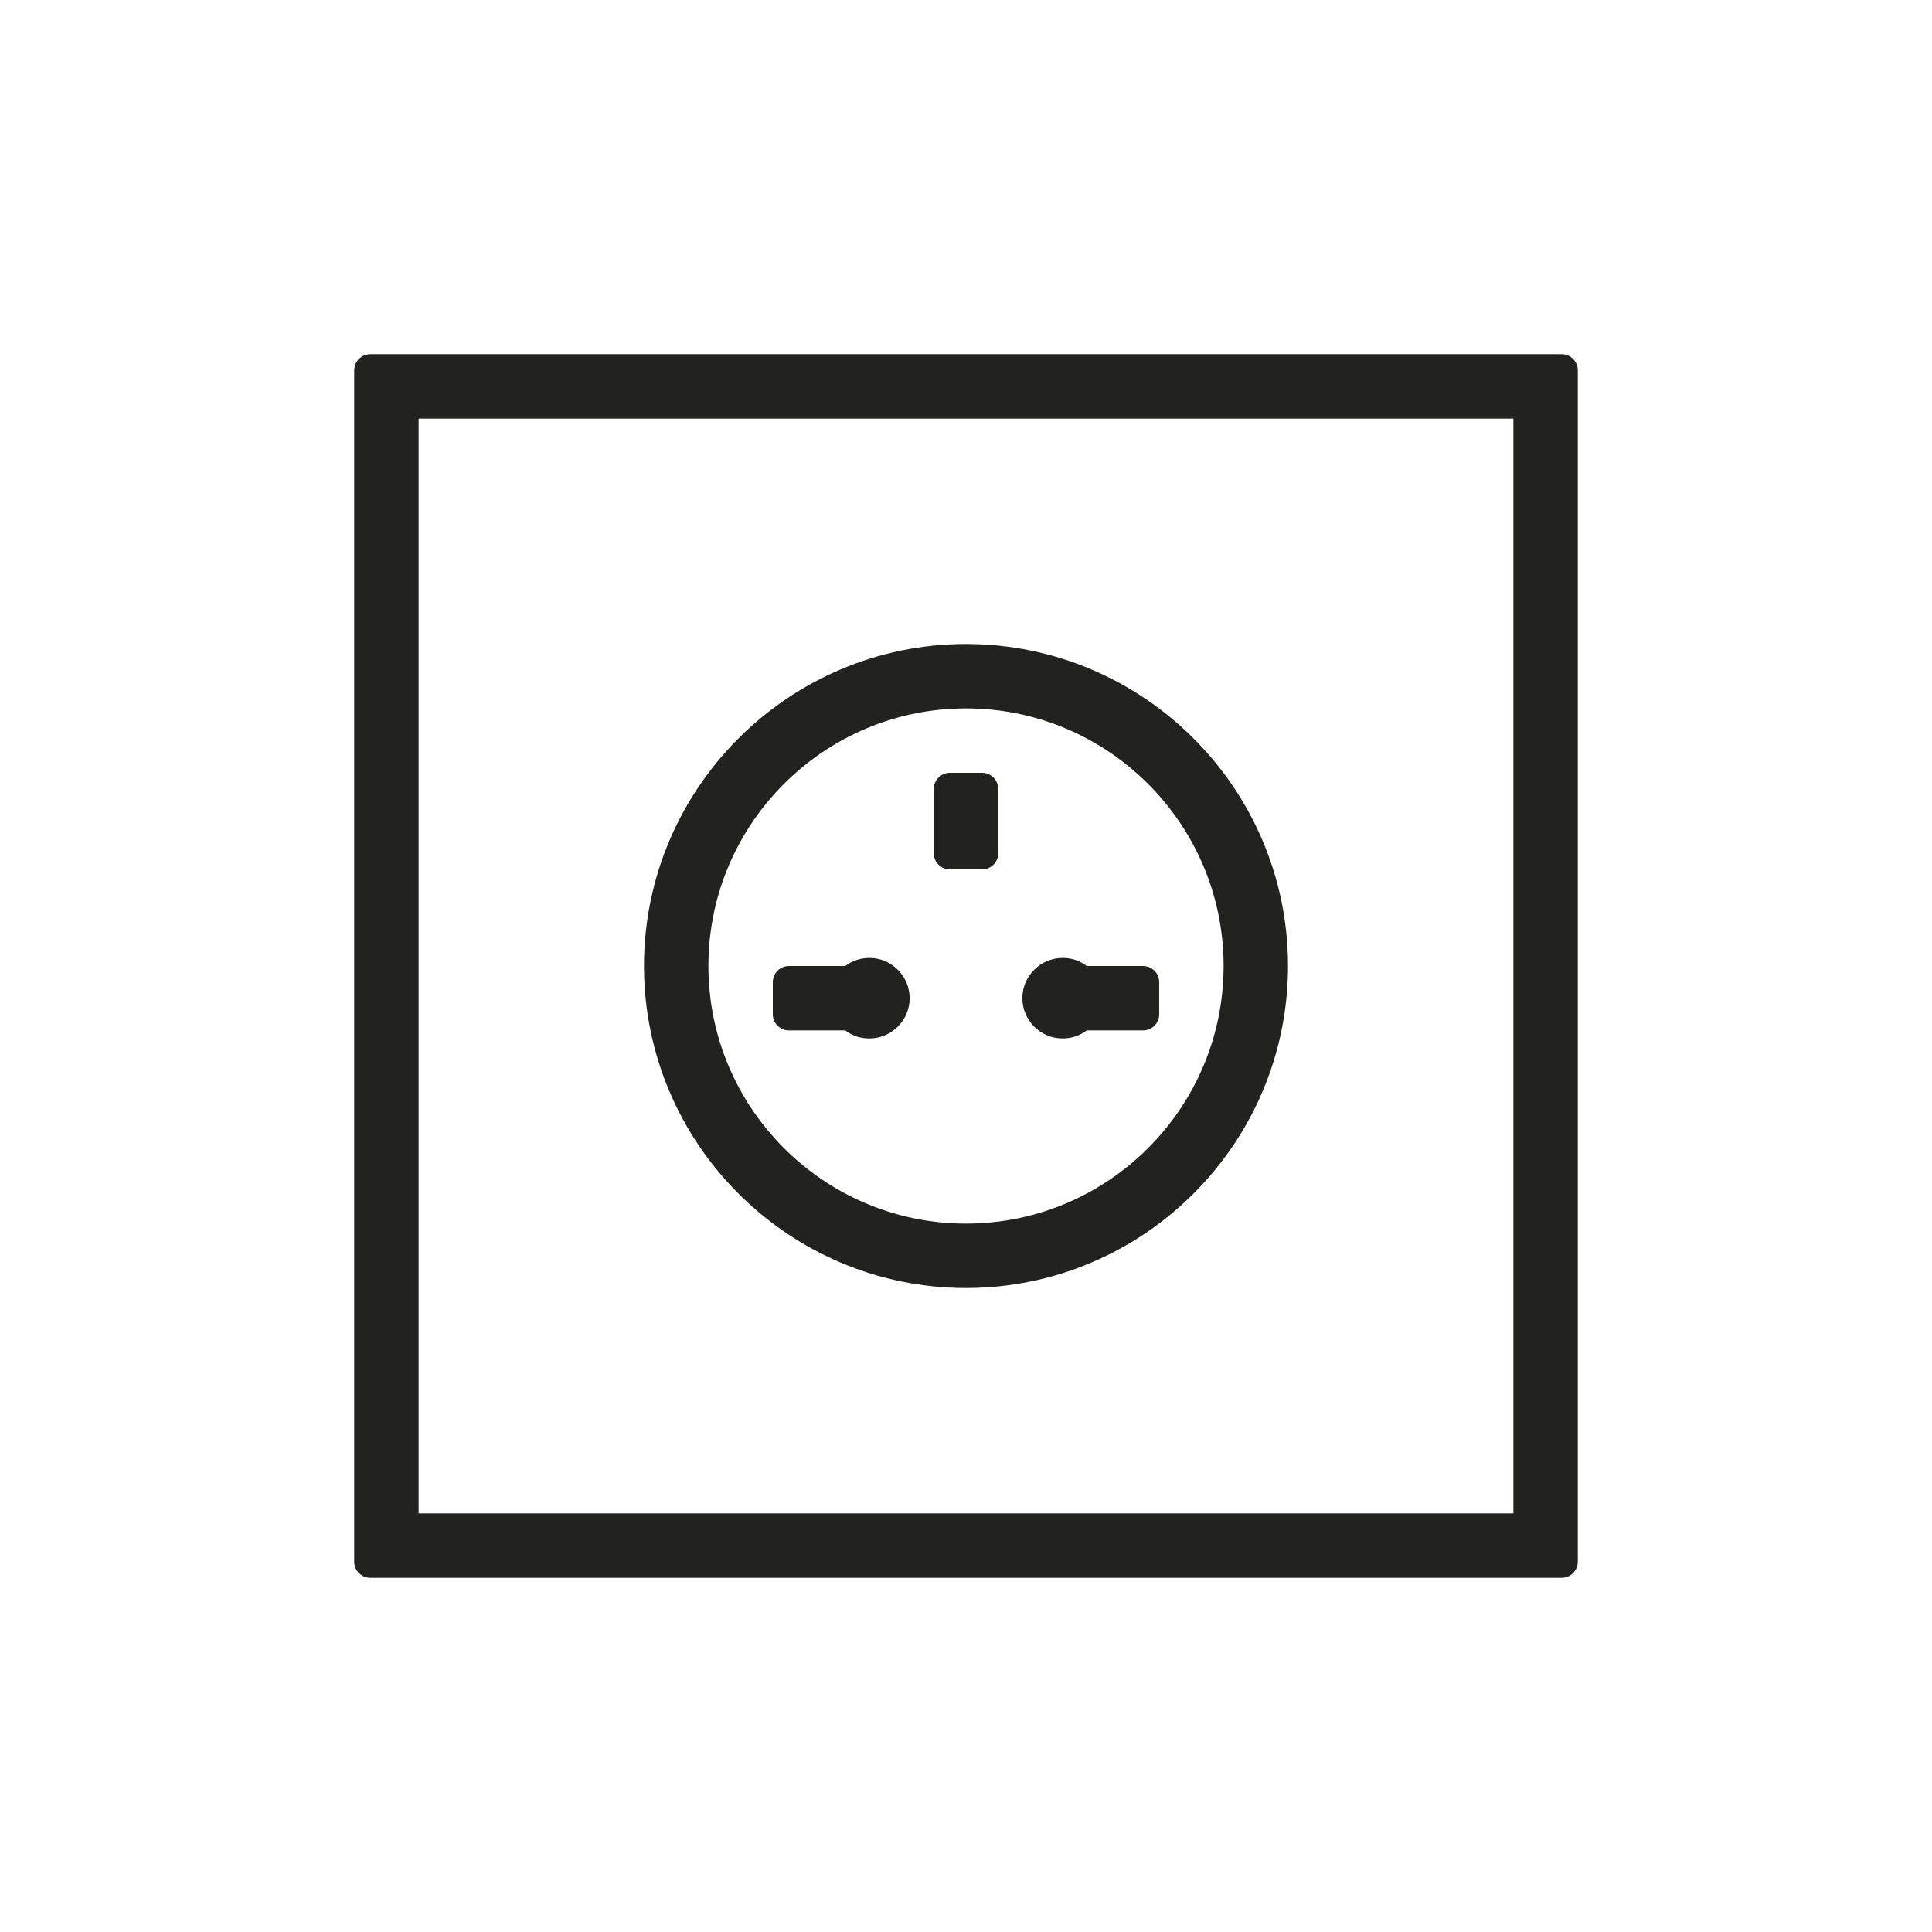
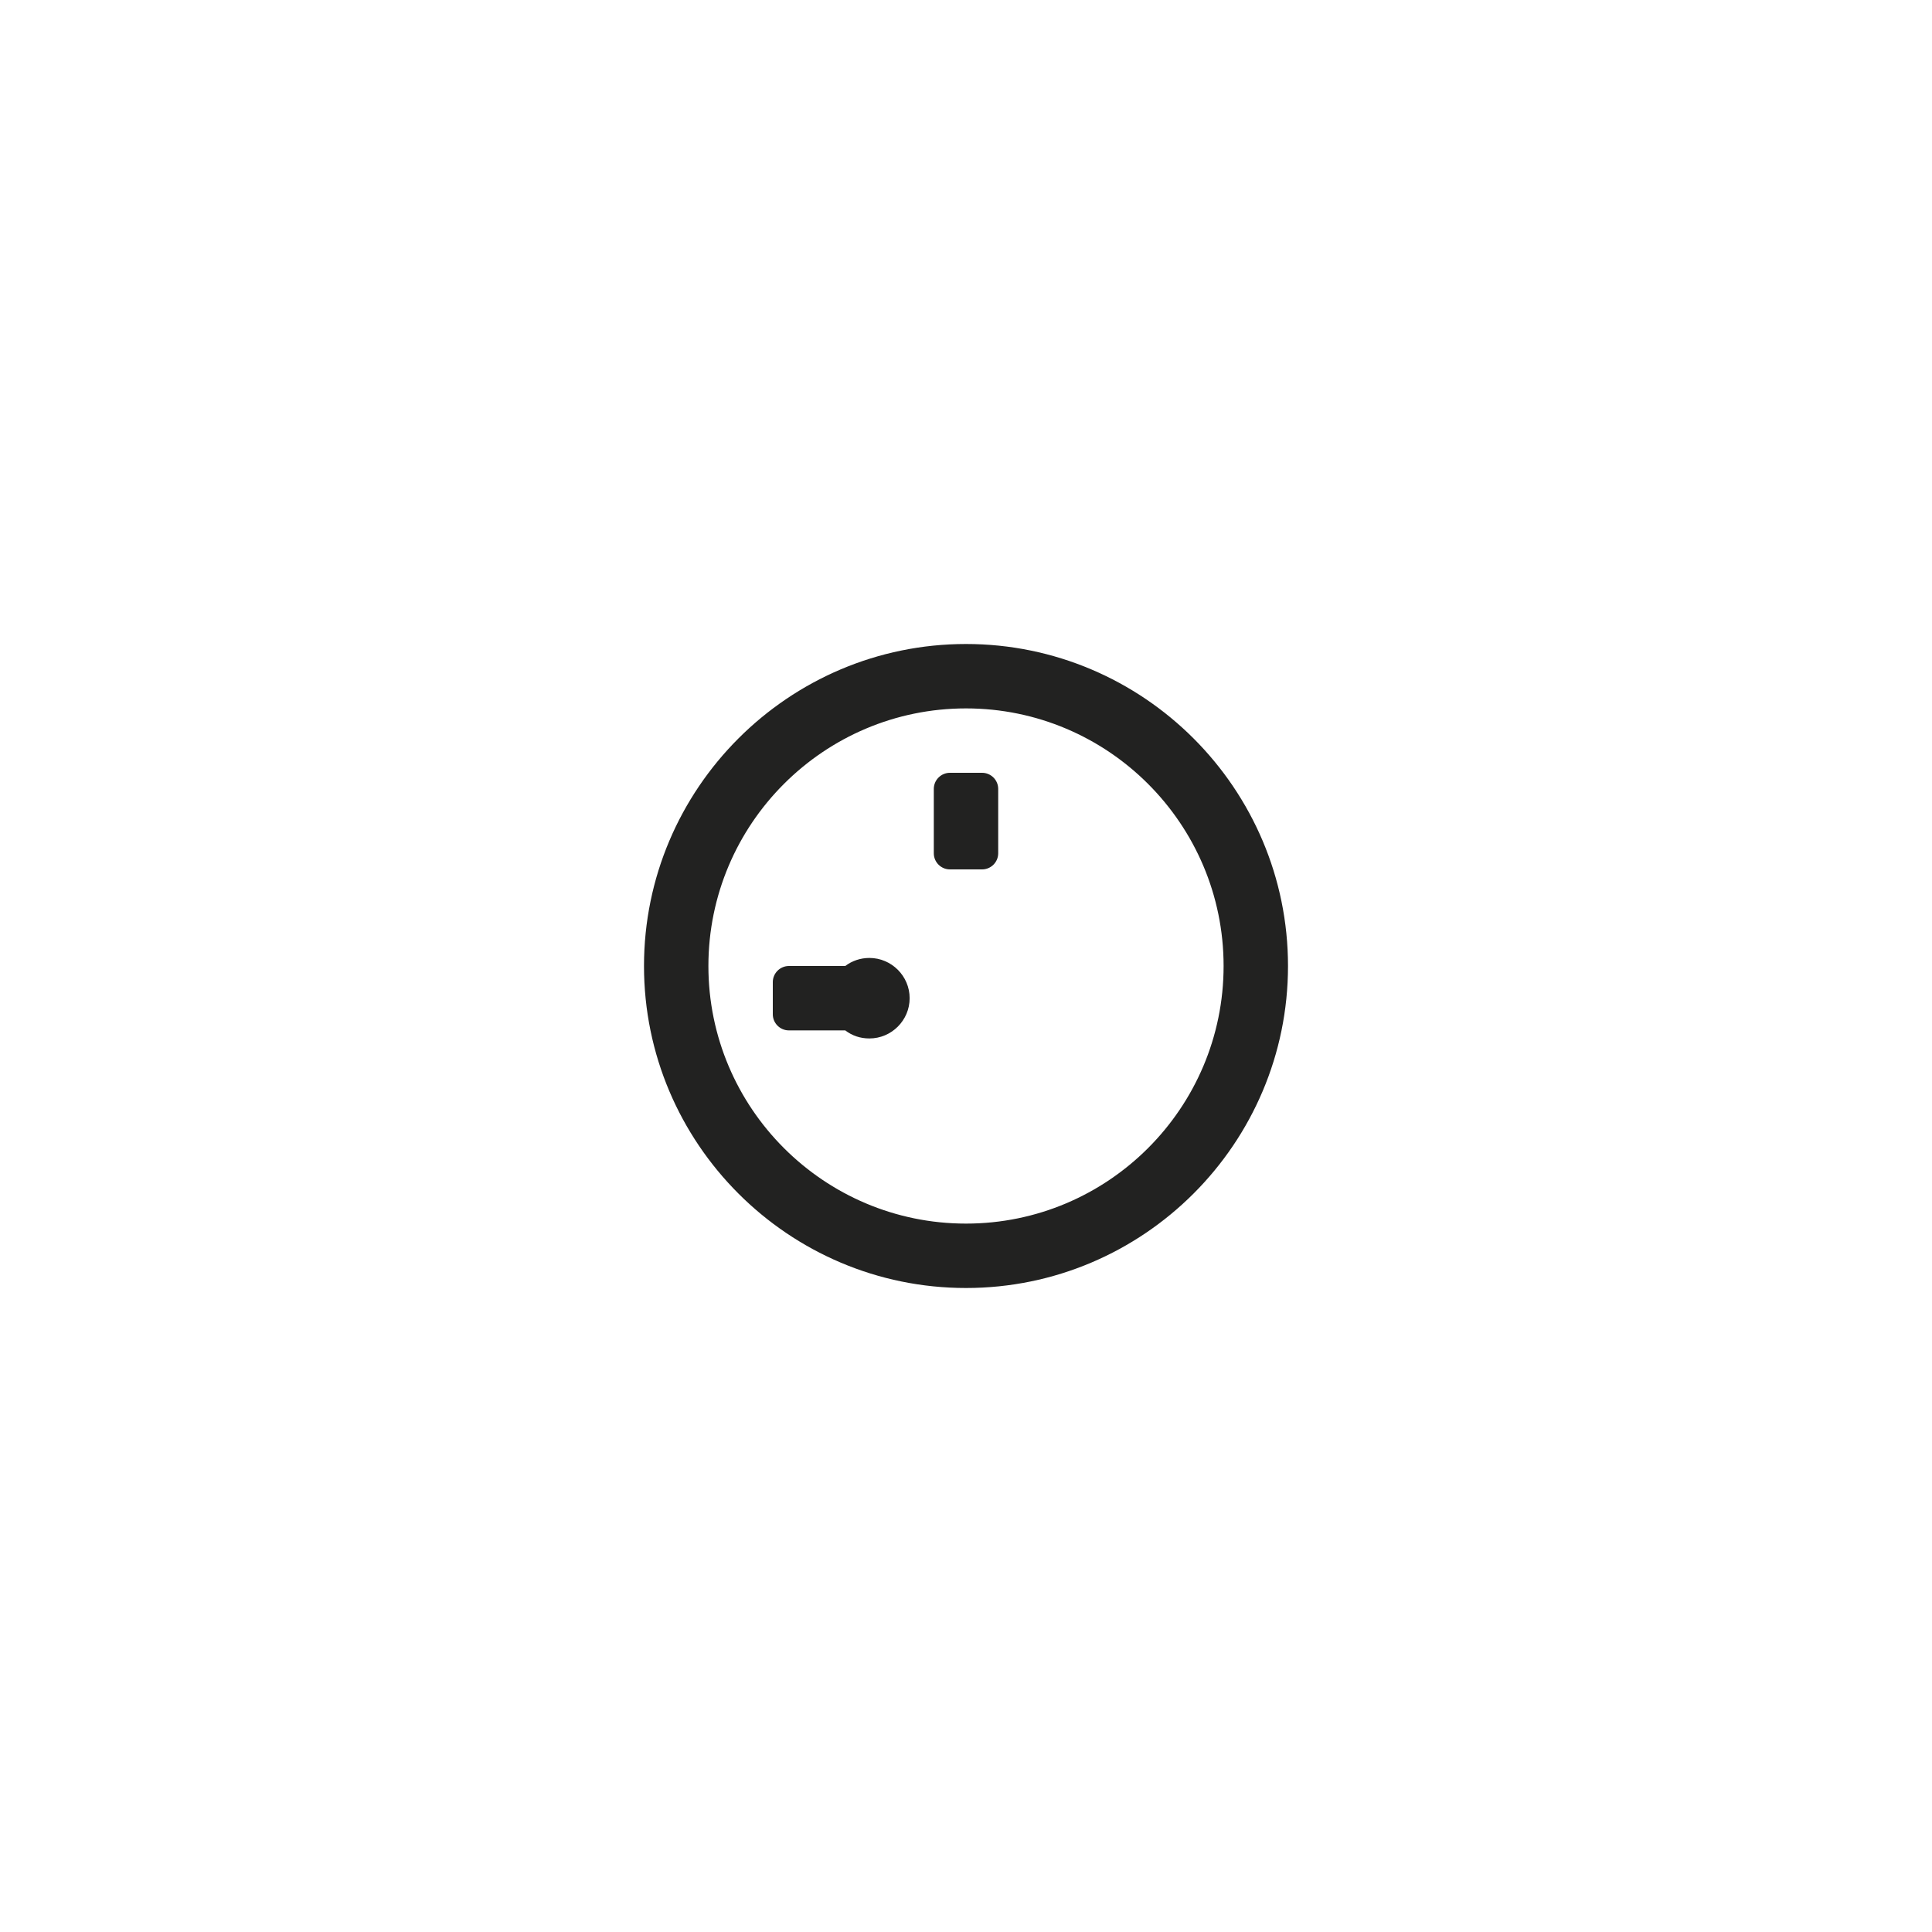
<svg xmlns="http://www.w3.org/2000/svg" version="1.1" id="Capa_1" x="0px" y="0px" viewBox="0 0 480 480" style="enable-background:new 0 0 480 480;" xml:space="preserve">
  <style type="text/css">
	.st0{fill:#222221;}
</style>
  <g>
-     <path class="st0" d="M388,88H92c-2.2,0-4,1.8-4,4v296c0,2.2,1.8,4,4,4h296c2.2,0,4-1.8,4-4V92C392,89.8,390.2,88,388,88z M376,376   H104V104h272V376z" />
    <path class="st0" d="M240,320c44.1,0,80-35.9,80-80s-35.9-80-80-80s-80,35.9-80,80S195.9,320,240,320z M240,176   c35.3,0,64,28.7,64,64s-28.7,64-64,64s-64-28.7-64-64S204.7,176,240,176z" />
-     <path class="st0" d="M264,258c2.2,0,4.3-0.7,6-2h14c2.2,0,4-1.8,4-4v-8c0-2.2-1.8-4-4-4h-14c-1.7-1.3-3.7-2-6-2   c-5.5,0-10,4.5-10,10C254,253.5,258.5,258,264,258z" />
    <path class="st0" d="M210,256c1.7,1.3,3.7,2,6,2c5.5,0,10-4.5,10-10c0-5.5-4.5-10-10-10c-2.2,0-4.3,0.7-6,2h-14c-2.2,0-4,1.8-4,4v8   c0,2.2,1.8,4,4,4H210z" />
    <path class="st0" d="M236,216h8c2.2,0,4-1.8,4-4v-16c0-2.2-1.8-4-4-4h-8c-2.2,0-4,1.8-4,4v16C232,214.2,233.8,216,236,216z" />
  </g>
</svg>